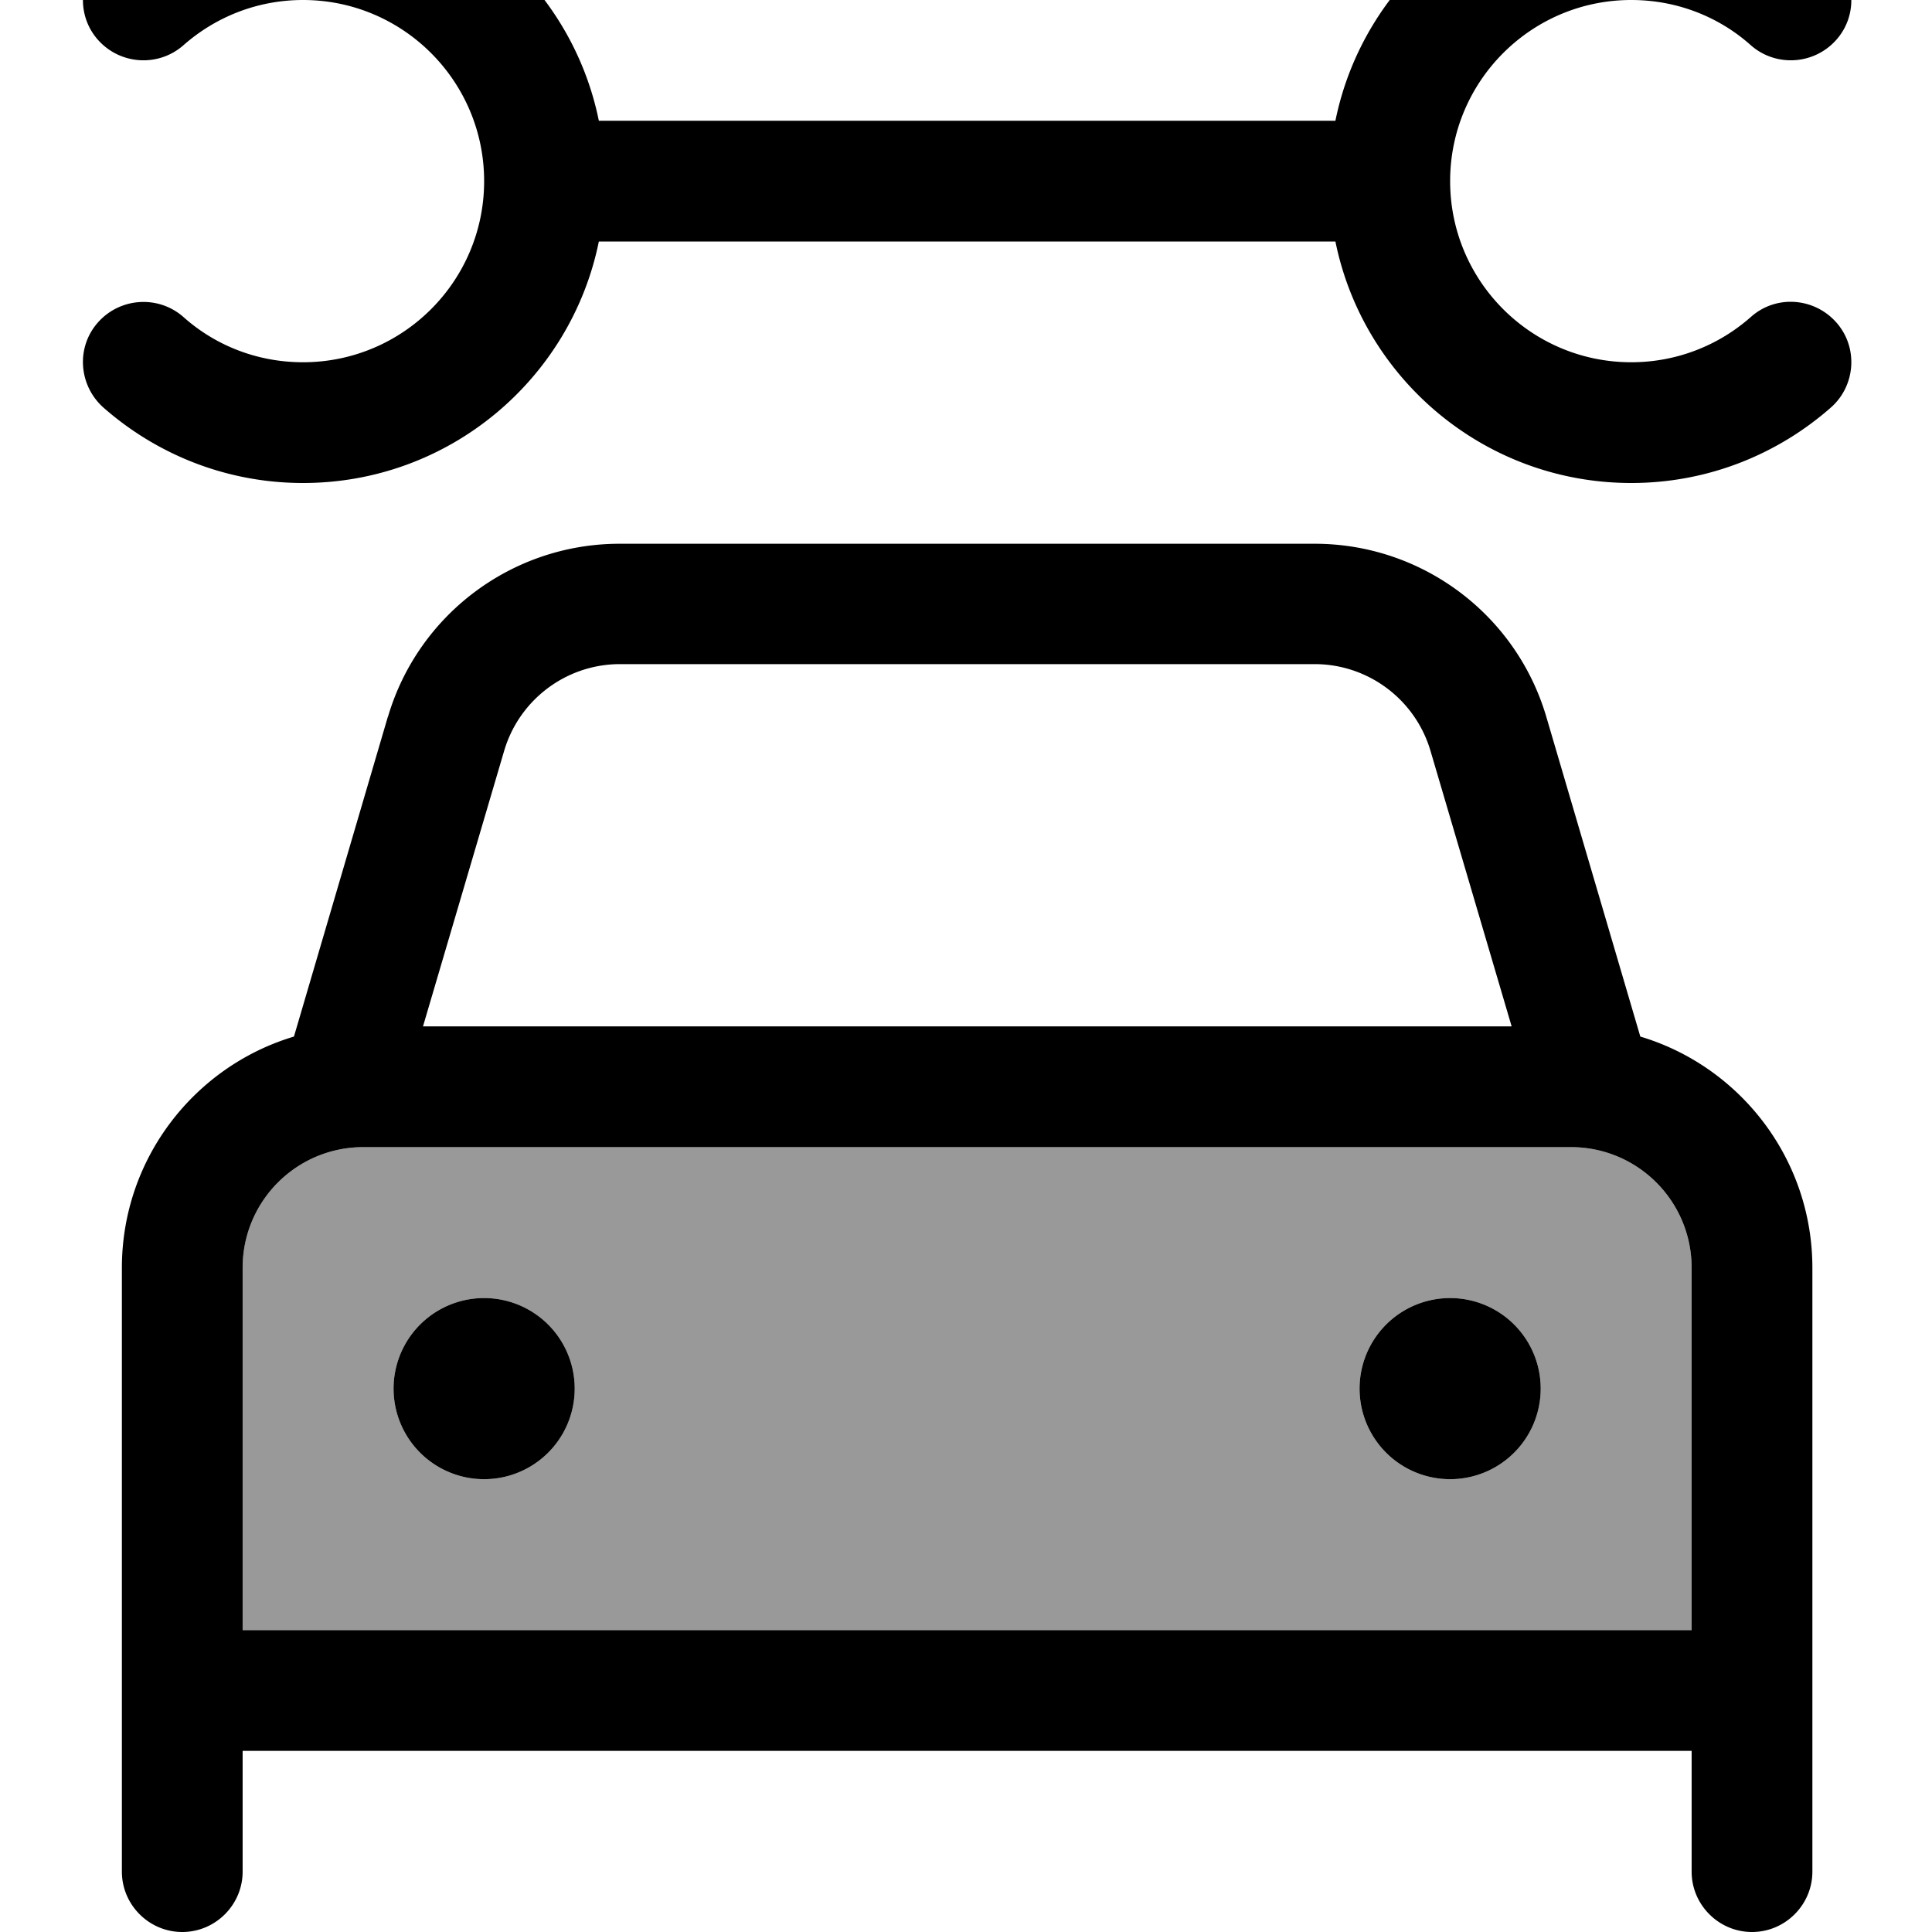
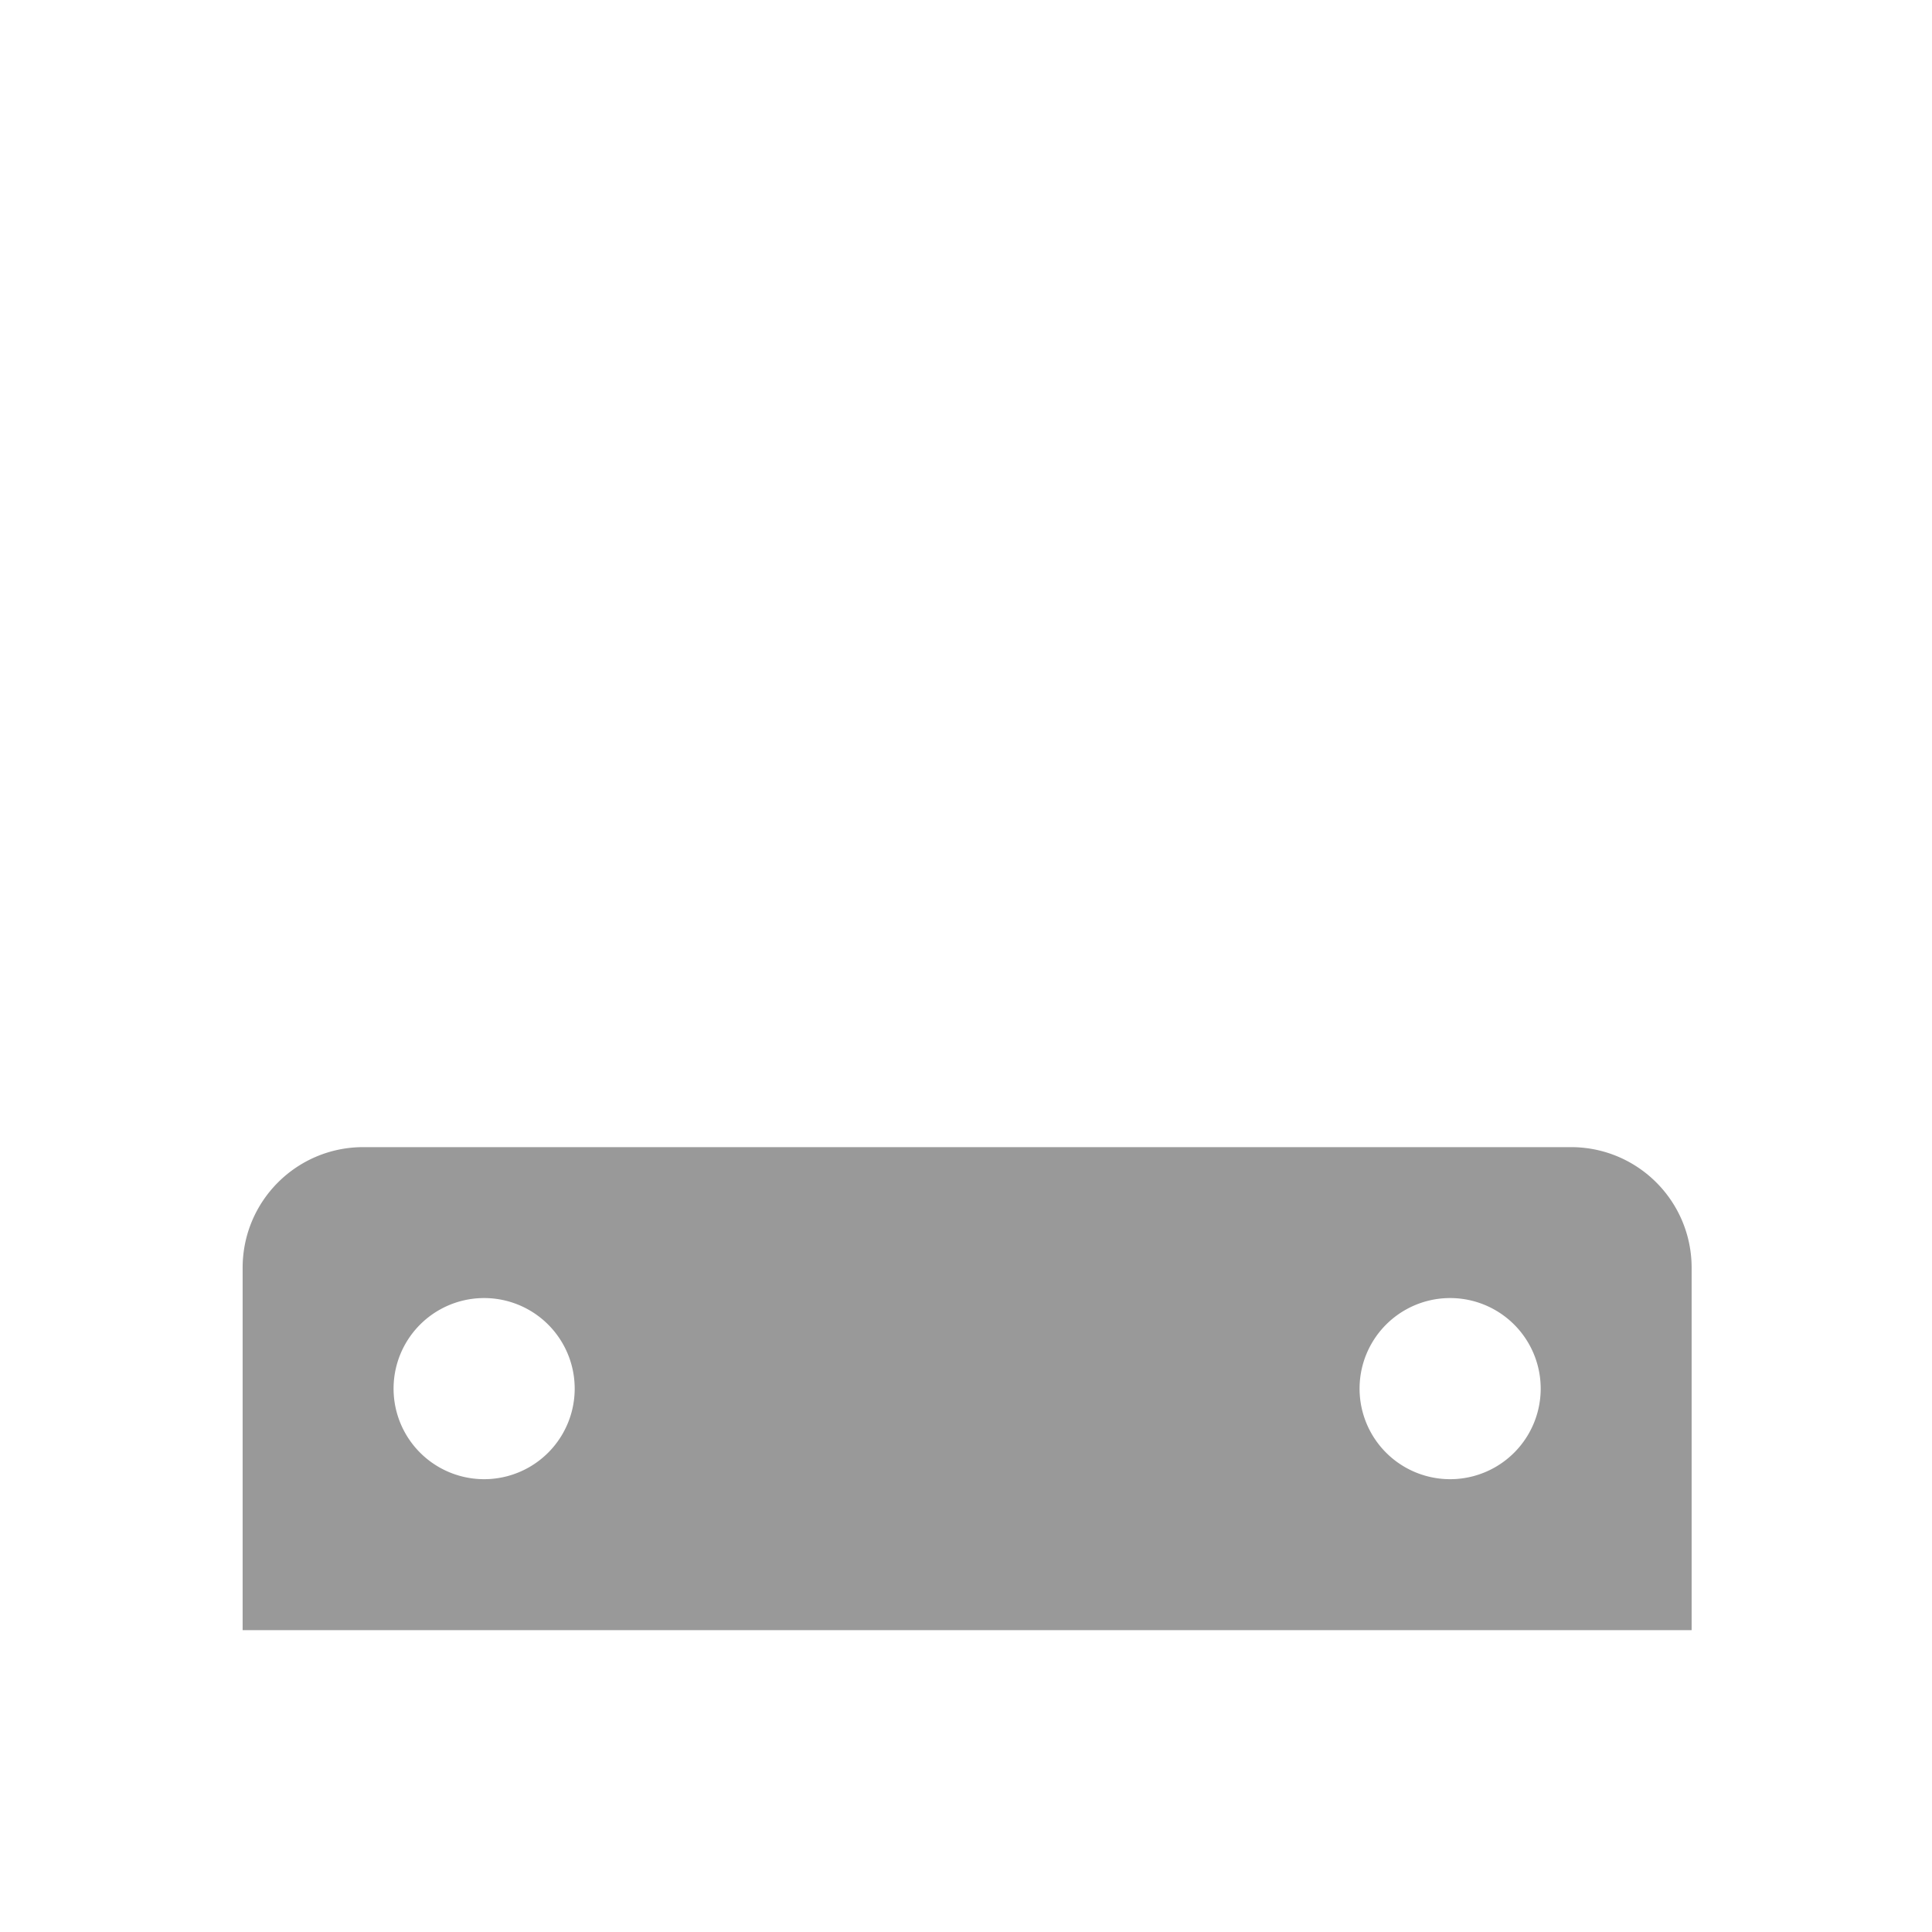
<svg xmlns="http://www.w3.org/2000/svg" viewBox="0 0 512 512">
  <path style="fill:currentColor;opacity:.4" d="M64.3 336l0 96 384 0 0-96c0-17.7-14.3-32-32-32l-320 0c-17.7 0-32 14.3-32 32zm88 32a24 24 0 1 1 -48 0 24 24 0 1 1 48 0zm256 0a24 24 0 1 1 -48 0 24 24 0 1 1 48 0z" />
-   <path style="fill:currentColor;opacity:1" d="M48.6 12c8.5-7.5 19.6-12 31.7-12 26.5 0 48 21.5 48 48s-21.5 48-48 48c-12.2 0-23.3-4.5-31.7-12-6.6-5.8-16.7-5.2-22.6 1.4s-5.2 16.7 1.4 22.6c14.1 12.4 32.6 20 52.9 20 38.7 0 71-27.5 78.4-64l195.2 0c7.4 36.5 39.7 64 78.4 64 20.3 0 38.8-7.6 52.9-20 6.6-5.8 7.3-16 1.4-22.6s-16-7.3-22.6-1.4c-8.5 7.5-19.6 12-31.7 12-26.5 0-48-21.5-48-48s21.5-48 48-48c12.2 0 23.3 4.5 31.7 12 6.6 5.8 16.7 5.2 22.6-1.4s5.2-16.7-1.4-22.6c-14.1-12.4-32.6-20-52.9-20-38.7 0-71 27.5-78.4 64L158.7 32c-7.4-36.5-39.7-64-78.4-64-20.3 0-38.8 7.6-52.9 20-6.6 5.8-7.3 16-1.4 22.6S42 17.8 48.6 12zM164.2 176l184.2 0c14.2 0 26.7 9.4 30.7 23l21.5 73-288.5 0 21.5-73c4-13.6 16.5-23 30.7-23zm-61.4 13.9L77.9 274.7c-26.4 7.9-45.6 32.4-45.6 61.3l0 160c0 8.8 7.2 16 16 16s16-7.2 16-16l0-32 384 0 0 32c0 8.8 7.2 16 16 16s16-7.2 16-16l0-160c0-28.9-19.2-53.4-45.6-61.3l-24.9-84.7c-8-27.2-33-45.9-61.4-45.9l-184.2 0c-28.4 0-53.4 18.7-61.4 45.9zM448.3 384l0 48-384 0 0-96c0-17.7 14.3-32 32-32l320 0c17.7 0 32 14.3 32 32l0 48zm-320 8a24 24 0 1 0 0-48 24 24 0 1 0 0 48zm280-24a24 24 0 1 0 -48 0 24 24 0 1 0 48 0z" />
</svg>